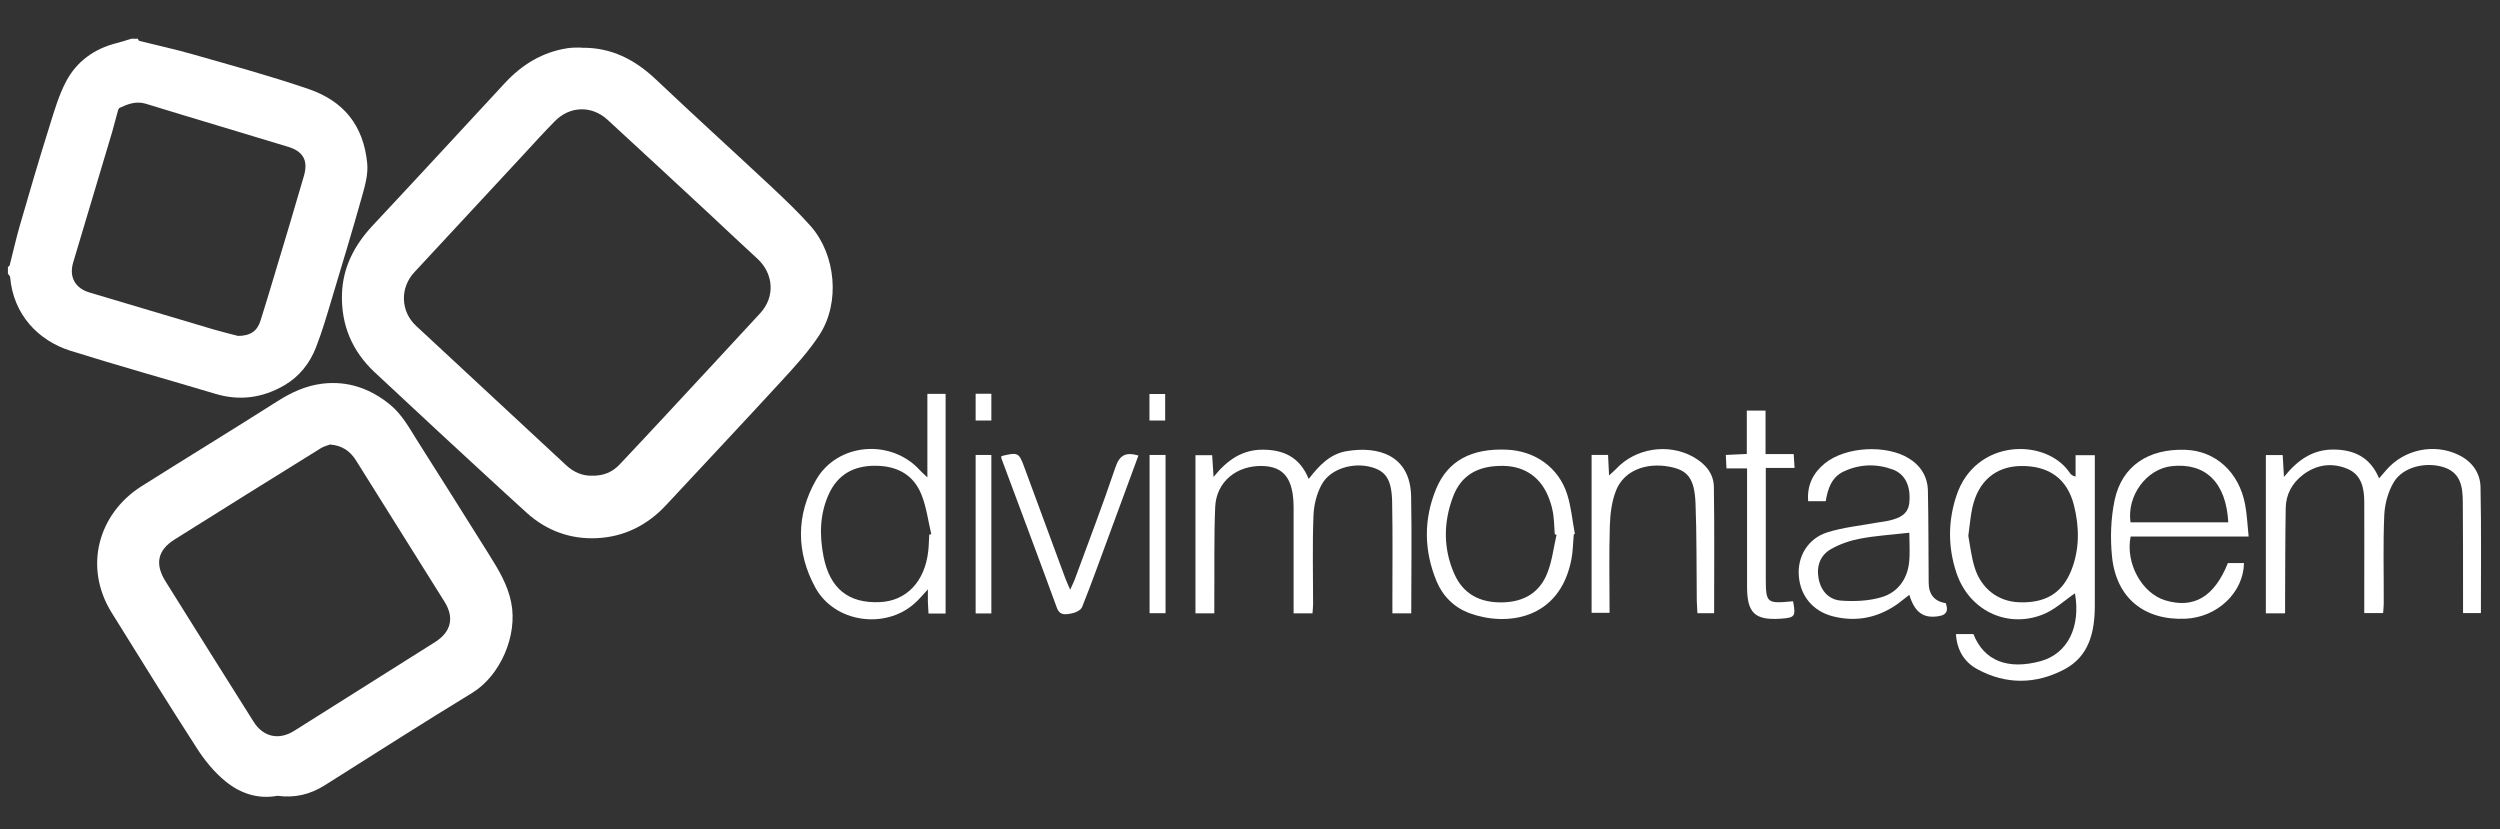
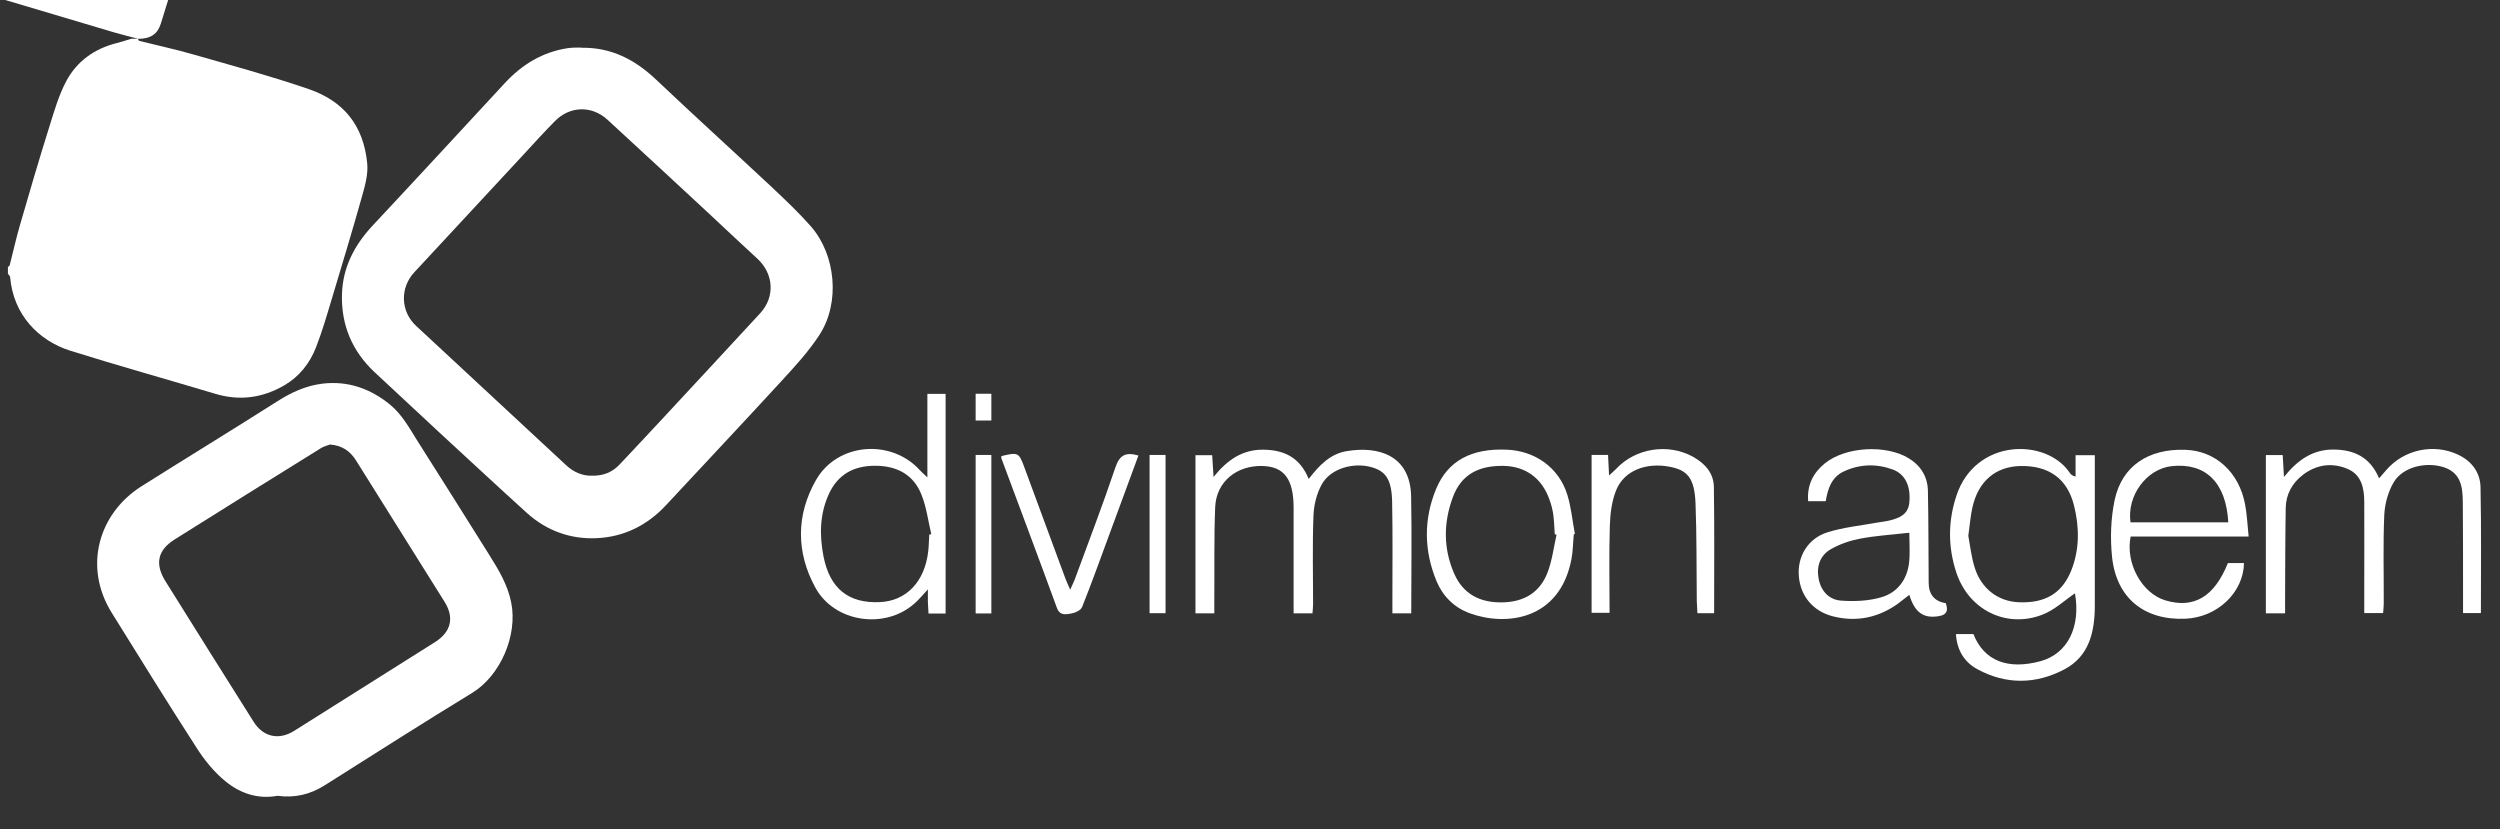
<svg xmlns="http://www.w3.org/2000/svg" id="Camada_1" viewBox="0 0 198.92 66">
  <rect x="0" y="0" width="198.92" height="66" fill="#333333" stroke="none" />
  <defs>
    <style>.cls-1{fill:#fff;stroke-width:0px;}</style>
  </defs>
-   <path class="cls-1" d="M10.97,3.09c.03.05.06.14.1.16,1.43.36,2.88.67,4.3,1.08,3.08.88,6.17,1.72,9.2,2.76,2.73.94,4.36,2.85,4.65,5.93.08.85-.18,1.77-.42,2.62-.76,2.71-1.58,5.41-2.39,8.11-.39,1.3-.77,2.61-1.26,3.87-.49,1.28-1.34,2.35-2.53,3.04-1.72,1-3.56,1.26-5.5.67-3.83-1.15-7.69-2.22-11.51-3.42-2.57-.81-4.54-2.88-4.8-5.83,0-.11-.12-.21-.18-.31,0-.18,0-.35,0-.53.05-.04.13-.08.14-.13.27-1.05.5-2.1.8-3.14.76-2.63,1.53-5.26,2.35-7.87.39-1.24.75-2.52,1.36-3.66.84-1.57,2.24-2.57,4-3.01.39-.1.78-.23,1.17-.35.18,0,.35,0,.53,0ZM18.9,26.73c1.02,0,1.56-.38,1.82-1.19.39-1.23.76-2.46,1.13-3.7.79-2.62,1.58-5.24,2.34-7.87.34-1.2-.07-1.93-1.27-2.29-3.76-1.15-7.54-2.26-11.3-3.42-.78-.24-1.43.01-2.1.32-.07.03-.12.15-.14.24-.16.55-.29,1.11-.45,1.66-1.04,3.47-2.08,6.94-3.11,10.41-.34,1.16.16,2.05,1.32,2.39,3.27.97,6.54,1.95,9.81,2.92.72.21,1.45.39,1.96.52Z" />
+   <path class="cls-1" d="M10.97,3.09c.03.05.06.14.1.16,1.43.36,2.88.67,4.3,1.08,3.08.88,6.17,1.72,9.2,2.76,2.73.94,4.36,2.85,4.65,5.93.08.85-.18,1.77-.42,2.62-.76,2.71-1.58,5.41-2.39,8.11-.39,1.3-.77,2.61-1.26,3.87-.49,1.28-1.34,2.35-2.53,3.04-1.72,1-3.56,1.26-5.5.67-3.83-1.15-7.69-2.22-11.51-3.42-2.57-.81-4.54-2.88-4.8-5.83,0-.11-.12-.21-.18-.31,0-.18,0-.35,0-.53.05-.04.13-.08.14-.13.27-1.05.5-2.1.8-3.14.76-2.63,1.53-5.26,2.35-7.87.39-1.24.75-2.52,1.36-3.66.84-1.57,2.24-2.57,4-3.01.39-.1.78-.23,1.17-.35.18,0,.35,0,.53,0Zc1.02,0,1.56-.38,1.82-1.19.39-1.23.76-2.46,1.13-3.7.79-2.62,1.58-5.24,2.34-7.87.34-1.2-.07-1.93-1.27-2.29-3.76-1.15-7.54-2.26-11.3-3.42-.78-.24-1.43.01-2.1.32-.07.03-.12.15-.14.24-.16.55-.29,1.11-.45,1.66-1.04,3.47-2.08,6.94-3.11,10.41-.34,1.16.16,2.05,1.32,2.39,3.27.97,6.54,1.95,9.81,2.92.72.21,1.45.39,1.96.52Z" />
  <path class="cls-1" d="M46.26,3.8c2.37-.04,4.27.94,5.96,2.55,3.03,2.87,6.13,5.68,9.18,8.53,1.07,1.01,2.15,2.03,3.12,3.13,1.97,2.25,2.36,6.06.68,8.64-.86,1.32-1.95,2.51-3.03,3.68-3.04,3.31-6.12,6.58-9.18,9.87-1.49,1.6-3.34,2.52-5.5,2.62-2.08.1-3.98-.58-5.55-1.99-2.33-2.11-4.63-4.25-6.94-6.38-1.74-1.61-3.47-3.22-5.2-4.84-1.79-1.68-2.66-3.76-2.59-6.2.06-2.12.98-3.89,2.42-5.44,3.53-3.77,7.03-7.57,10.54-11.36,1.37-1.48,3.01-2.48,5.03-2.78.17-.03.35-.03.53-.04.18,0,.35,0,.53,0ZM47.05,37.85c.97.03,1.68-.29,2.25-.89,1.09-1.15,2.16-2.31,3.24-3.46,2.65-2.86,5.31-5.71,7.95-8.58,1.2-1.3,1.07-3.14-.22-4.33-1.24-1.14-2.47-2.3-3.7-3.45-2.74-2.54-5.48-5.09-8.24-7.62-1.25-1.14-2.98-1.09-4.17.11-.88.89-1.71,1.81-2.56,2.73-2.88,3.1-5.76,6.2-8.64,9.31-1.15,1.24-1.09,3.11.15,4.26,3.97,3.7,7.96,7.38,11.93,11.08.61.57,1.31.85,2.01.84Z" />
  <path class="cls-1" d="M22.07,63.32c-1.54.29-2.96-.19-4.14-1.16-.88-.72-1.64-1.65-2.25-2.6-2.31-3.58-4.55-7.2-6.8-10.82-2.25-3.63-1.06-7.87,2.38-10.05,3.6-2.27,7.24-4.49,10.84-6.78,1.1-.7,2.25-1.22,3.53-1.38,2.04-.25,3.83.38,5.41,1.67.96.79,1.53,1.86,2.18,2.89,1.9,3.01,3.81,6.01,5.69,9.03.75,1.2,1.49,2.4,1.77,3.84.52,2.62-.88,5.8-3.09,7.16-3.95,2.41-7.85,4.9-11.76,7.37-1.14.72-2.37,1.02-3.75.83ZM26.25,35.37c-.23.09-.49.15-.7.28-3.89,2.42-7.78,4.83-11.65,7.27-1.36.85-1.59,1.95-.74,3.32,2.33,3.74,4.67,7.46,7.02,11.19.76,1.21,2.01,1.49,3.23.72,3.74-2.35,7.48-4.71,11.22-7.07,1.27-.81,1.53-1.94.74-3.2-2.34-3.75-4.7-7.49-7.04-11.24-.48-.76-1.12-1.2-2.07-1.27Z" />
  <path class="cls-1" d="M104.43,48.8h-1.5c0-1.27,0-2.51,0-3.75,0-1.56,0-3.12,0-4.68-.01-2.24-.75-3.23-2.43-3.29-2.09-.08-3.73,1.25-3.81,3.27-.1,2.43-.05,4.86-.07,7.29,0,.37,0,.74,0,1.16h-1.5v-12.58h1.33c.03.51.06,1.02.11,1.73,1.1-1.37,2.31-2.19,3.97-2.17,1.64.02,2.9.61,3.6,2.33.85-1.1,1.72-2.01,3.06-2.22,2.43-.4,5.02.29,5.09,3.6.06,3.08.01,6.16.01,9.31h-1.5c0-.38,0-.77,0-1.17,0-2.56.03-5.11-.02-7.67-.03-1.78-.49-2.47-1.65-2.79-1.47-.41-3.28.13-3.96,1.39-.4.73-.62,1.63-.65,2.47-.09,2.34-.03,4.68-.03,7.02,0,.24-.03.49-.05.78Z" />
  <path class="cls-1" d="M181.79,48.8h-1.5v-12.59h1.34c.03.52.06,1.03.1,1.74,1.11-1.38,2.32-2.2,3.98-2.18,1.64.02,2.89.63,3.59,2.29.23-.27.4-.47.58-.67,1.4-1.62,3.77-2.13,5.71-1.21,1.08.51,1.75,1.41,1.78,2.56.07,3.33.03,6.66.03,10.04h-1.42c0-.61,0-1.22,0-1.84,0-2.34,0-4.68-.02-7.02-.01-1.19-.16-2.33-1.57-2.76-1.42-.43-3.22.01-3.93,1.22-.45.76-.71,1.73-.75,2.62-.1,2.33-.03,4.68-.04,7.01,0,.24-.03.49-.05.77h-1.5c0-.72,0-1.4,0-2.08,0-2.25.01-4.49,0-6.74,0-1.1-.21-2.19-1.35-2.66-1.23-.51-2.45-.34-3.53.48-.86.66-1.35,1.55-1.37,2.64-.04,2.4-.04,4.8-.05,7.2,0,.37,0,.73,0,1.15Z" />
  <path class="cls-1" d="M165.1,47.21c-.84.57-1.65,1.35-2.62,1.71-2.87,1.09-5.83-.4-6.81-3.34-.68-2.04-.68-4.1,0-6.14,1.5-4.55,7.09-4.6,8.98-1.87.1.15.21.29.5.35v-1.7h1.53v.99c0,3.65,0,7.3,0,10.95,0,2.09-.43,4.06-2.44,5.11-2.25,1.18-4.62,1.22-6.9-.02-1.04-.56-1.63-1.51-1.71-2.8h1.39c.83,2.12,2.73,2.88,5.37,2.15,2.14-.6,3.18-2.74,2.71-5.39ZM156.61,42.6c.14.75.24,1.69.51,2.56.53,1.69,1.87,2.69,3.5,2.76,2.07.09,3.43-.68,4.17-2.49.69-1.7.67-3.48.23-5.23-.54-2.13-2.01-3.16-4.26-3.12-1.97.04-3.36,1.21-3.82,3.3-.15.66-.2,1.35-.32,2.22Z" />
  <path class="cls-1" d="M75.25,48.82h-1.37c-.02-.32-.04-.62-.05-.92,0-.26,0-.53,0-1-.46.49-.75.85-1.09,1.14-2.35,2.06-6.34,1.49-7.86-1.28-1.54-2.81-1.54-5.79.05-8.57,1.7-2.97,5.98-3.3,8.27-.77.13.15.29.28.59.56v-6.64h1.45v17.48ZM73.94,42.54l.16-.04c-.25-1.05-.38-2.14-.78-3.14-.63-1.58-1.92-2.28-3.62-2.3-1.73-.02-3.02.66-3.75,2.25-.73,1.59-.75,3.27-.43,4.94.5,2.59,2,3.77,4.48,3.66,2.12-.09,3.59-1.63,3.86-4.07.05-.43.05-.87.08-1.31Z" />
  <path class="cls-1" d="M154.83,48.02c.18.52.11.89-.53,1-1.23.22-1.94-.26-2.38-1.69-.33.25-.63.5-.94.73-1.57,1.1-3.28,1.45-5.14.98-1.57-.4-2.58-1.6-2.71-3.19-.13-1.55.7-2.99,2.26-3.49,1.26-.4,2.61-.53,3.92-.77.33-.06.68-.09,1.01-.17.79-.19,1.51-.47,1.6-1.43.13-1.29-.32-2.26-1.31-2.63-1.31-.48-2.63-.44-3.9.15-.97.45-1.28,1.37-1.44,2.37h-1.4c-.1-1.28.4-2.26,1.34-3.02,1.64-1.32,4.83-1.5,6.64-.41.98.59,1.53,1.48,1.55,2.61.05,2.43.04,4.86.06,7.29q0,1.43,1.38,1.65ZM151.9,42.39c-1.37.16-2.65.23-3.89.47-.8.15-1.62.43-2.32.83-.85.48-1.17,1.34-.99,2.33.18,1.01.83,1.7,1.79,1.77,1.09.08,2.25.03,3.28-.29,1.22-.38,1.98-1.4,2.13-2.72.09-.79.02-1.6.02-2.39Z" />
  <path class="cls-1" d="M178.92,42.69h-9.39c-.43,2.13.9,4.52,2.76,5.08,2.27.68,3.9-.28,4.98-2.97h1.28c-.04,2.34-2.11,4.31-4.64,4.43-3.29.15-5.52-1.64-5.86-4.93-.15-1.49-.1-3.06.21-4.52.58-2.71,2.69-4.09,5.62-3.99,2.41.08,4.28,1.78,4.76,4.36.15.79.18,1.6.28,2.55ZM177.3,41.56c-.17-3.17-1.81-4.76-4.5-4.47-2.01.22-3.58,2.35-3.28,4.47h7.78Z" />
  <path class="cls-1" d="M125.22,42.52c-.06.65-.06,1.31-.18,1.95-.93,4.92-5.26,5.37-8.11,4.32-1.22-.45-2.12-1.34-2.62-2.53-1.01-2.43-1.05-4.92-.04-7.36.93-2.24,2.81-3.24,5.62-3.12,2.24.09,4.12,1.41,4.8,3.53.33,1.02.42,2.12.62,3.18-.03.01-.06.02-.1.03ZM123.85,42.55s-.09-.03-.14-.04c-.04-.53-.05-1.06-.12-1.58-.06-.4-.16-.79-.3-1.17-.6-1.71-1.89-2.65-3.64-2.69-2.05-.04-3.4.73-4.05,2.49-.75,2.02-.77,4.09.11,6.09.72,1.63,2.05,2.31,3.82,2.28,1.71-.03,2.97-.76,3.59-2.34.38-.96.5-2.03.73-3.04Z" />
  <path class="cls-1" d="M126.64,48.77v-12.57h1.31c.03.5.05.99.08,1.63.25-.23.42-.37.57-.53,1.53-1.64,4.12-2.05,6.1-.96.96.53,1.66,1.31,1.67,2.42.05,3.33.02,6.65.02,10.03h-1.33c-.02-.31-.04-.64-.05-.97-.03-2.59,0-5.18-.1-7.76-.08-2.02-.63-2.66-2.1-2.93-1.85-.34-3.57.32-4.2,1.84-.37.89-.49,1.92-.52,2.9-.07,2.27-.02,4.55-.02,6.89h-1.43Z" />
  <path class="cls-1" d="M90.58,36.25c-.79,2.13-1.57,4.25-2.35,6.38-.7,1.89-1.38,3.8-2.13,5.67-.1.26-.56.47-.88.52-.41.06-.89.2-1.13-.47-1.45-3.97-2.94-7.92-4.41-11.88-.02-.05,0-.12,0-.18,1.32-.32,1.39-.29,1.82.88,1.09,2.94,2.17,5.89,3.26,8.83.1.26.21.51.39.92.16-.35.27-.57.36-.8,1.09-2.97,2.23-5.93,3.24-8.93.34-1.02.86-1.23,1.85-.94Z" />
-   <path class="cls-1" d="M139.01,37.27h-1.64c-.02-.36-.03-.68-.05-1.07.57-.03,1.08-.05,1.67-.08v-3.45h1.49v3.46h2.24c.02.39.04.69.07,1.1h-2.29c0,.44,0,.77,0,1.1,0,2.5,0,4.99,0,7.49,0,2.2.02,2.22,2.17,2.02.23,1.21.16,1.31-1,1.39-2.03.13-2.65-.45-2.66-2.5,0-2.78,0-5.55,0-8.33,0-.34,0-.67,0-1.12Z" />
  <path class="cls-1" d="M78.88,48.81h-1.25v-12.61h1.25v12.61Z" />
  <path class="cls-1" d="M91.47,36.2h1.27v12.59h-1.27v-12.59Z" />
-   <path class="cls-1" d="M92.71,33.46h-1.25v-2.11h1.25v2.11Z" />
  <path class="cls-1" d="M78.88,33.46h-1.25v-2.13h1.25v2.13Z" />
</svg>